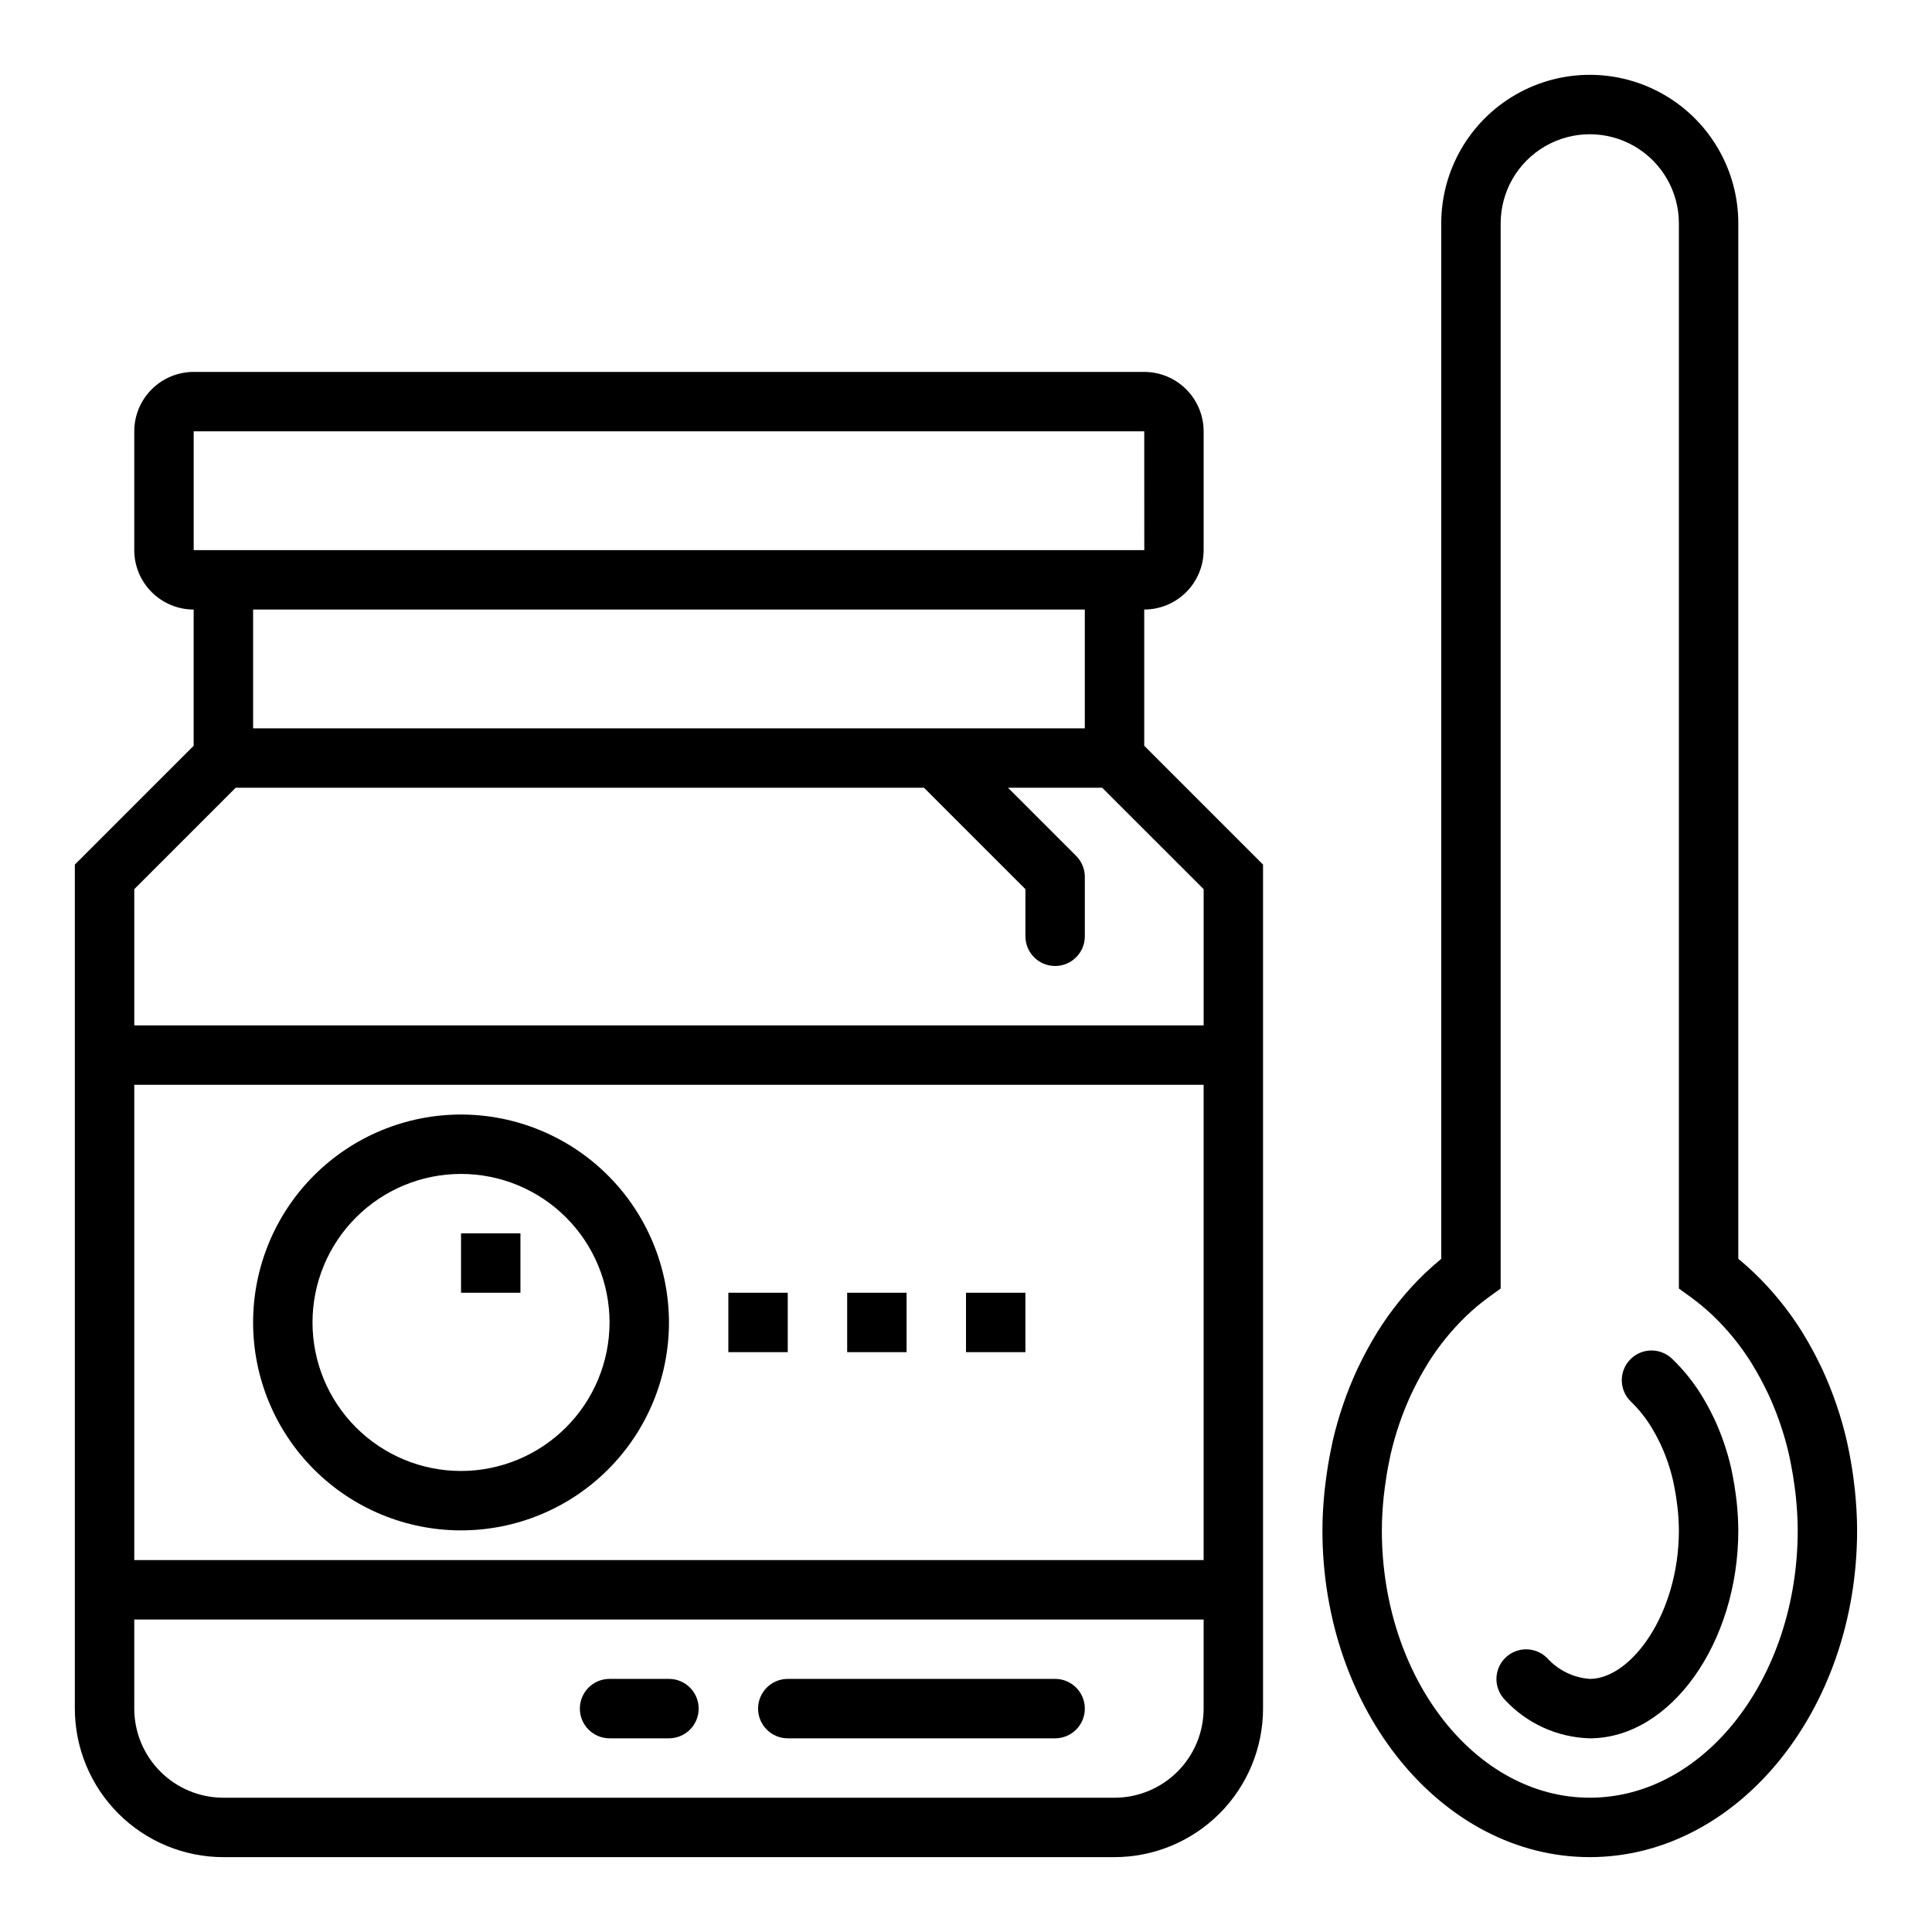
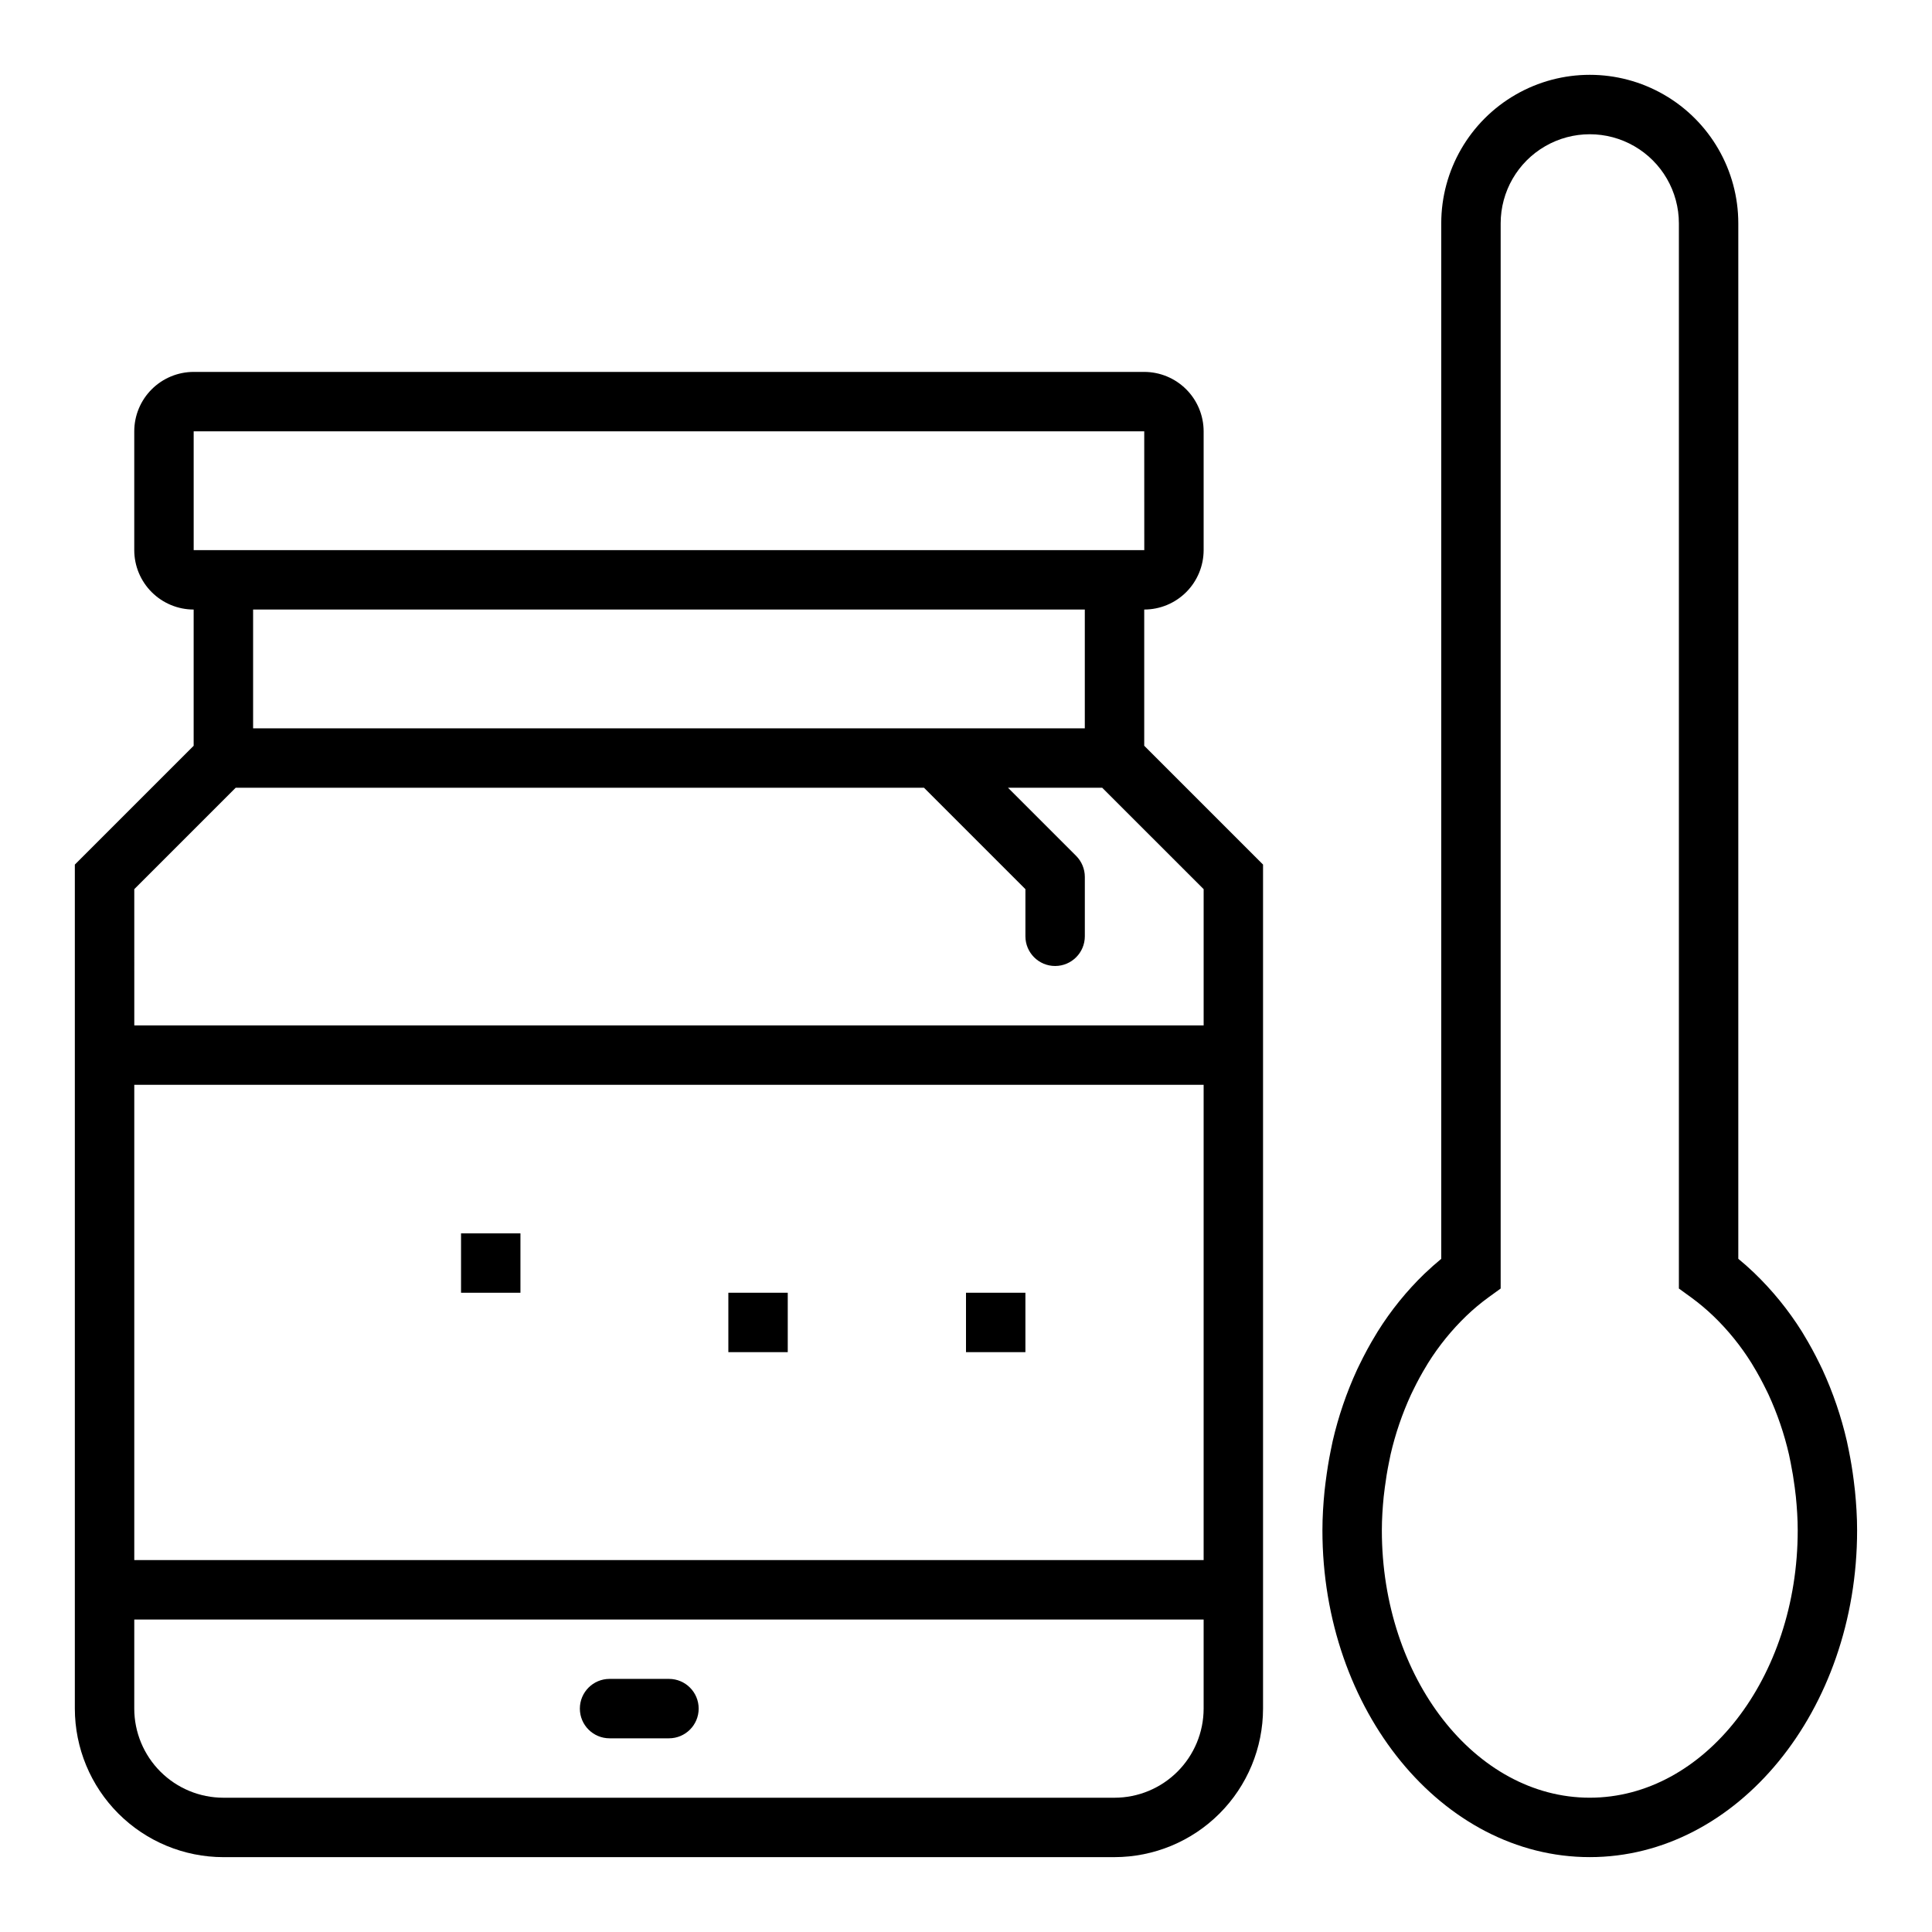
<svg xmlns="http://www.w3.org/2000/svg" fill="#000000" width="800px" height="800px" version="1.1" viewBox="144 144 512 512">
  <g>
    <path d="m203.2 636.16h236.16c10.434-0.012 20.438-4.164 27.816-11.543 7.379-7.379 11.531-17.383 11.543-27.816v-223.68l-31.488-31.488v-36.098c4.176-0.004 8.176-1.664 11.129-4.617 2.949-2.953 4.609-6.953 4.617-11.129v-31.488c-0.008-4.172-1.668-8.176-4.617-11.125-2.953-2.953-6.953-4.613-11.129-4.617h-251.91c-4.172 0.004-8.176 1.664-11.125 4.617-2.953 2.949-4.613 6.953-4.617 11.125v31.488c0.004 4.176 1.664 8.176 4.617 11.129 2.949 2.953 6.953 4.613 11.125 4.617v36.102l-31.488 31.488v223.68c0.016 10.434 4.164 20.438 11.543 27.816 7.379 7.379 17.383 11.531 27.82 11.543zm-7.875-377.86h251.91l0.012 31.488h-251.92zm236.16 47.23v31.488l-220.41 0.004v-31.488zm-251.9 74.109 26.875-26.875h182.41l26.875 26.875v12.484c0 4.348 3.523 7.875 7.871 7.875 4.348 0 7.875-3.527 7.875-7.875v-15.742c-0.004-2.09-0.832-4.09-2.309-5.566l-18.051-18.051h24.969l26.879 26.875v36.102h-283.39zm0 51.848h283.39v125.95h-283.39zm0 141.7h283.39v23.617c-0.008 6.258-2.5 12.262-6.926 16.691-4.43 4.426-10.43 6.918-16.691 6.922h-236.16c-6.262-0.004-12.266-2.496-16.691-6.922-4.43-4.43-6.918-10.434-6.926-16.691z" />
-     <path d="m266.18 439.36c-14.617 0-28.633 5.805-38.965 16.141-10.336 10.332-16.141 24.348-16.141 38.961 0 14.617 5.805 28.633 16.141 38.965 10.332 10.336 24.348 16.141 38.965 16.141 14.613 0 28.629-5.805 38.961-16.141 10.336-10.332 16.141-24.348 16.141-38.965-0.016-14.609-5.828-28.613-16.156-38.945-10.332-10.328-24.336-16.141-38.945-16.156zm0 94.465c-10.441 0-20.453-4.148-27.832-11.531-7.383-7.379-11.531-17.391-11.531-27.832 0-10.438 4.148-20.449 11.531-27.828 7.379-7.383 17.391-11.531 27.832-11.531 10.438 0 20.449 4.148 27.832 11.531 7.379 7.379 11.527 17.391 11.527 27.828-0.012 10.438-4.164 20.441-11.543 27.82-7.379 7.379-17.383 11.531-27.816 11.543z" />
    <path d="m266.18 470.85h15.742v15.742h-15.742z" />
    <path d="m337.02 486.59h15.742v15.742h-15.742z" />
-     <path d="m368.51 486.59h15.742v15.742h-15.742z" />
    <path d="m400 486.59h15.742v15.742h-15.742z" />
    <path d="m635.24 536.18c-0.332-2.598-0.75-5.152-1.27-7.707l-0.527-2.535v-0.004c-1.5-6.516-3.664-12.859-6.457-18.934l-0.75-1.551c-1.301-2.672-2.703-5.242-4.207-7.719l-0.512-0.855c-3.582-5.711-7.852-10.957-12.719-15.625-1.344-1.285-2.723-2.504-4.129-3.656v-274.4c0-14.062-7.504-27.059-19.68-34.09-12.18-7.031-27.184-7.031-39.359 0-12.18 7.031-19.684 20.027-19.684 34.09v274.41c-1.445 1.188-2.914 2.492-4.453 3.957v-0.004c-4.727 4.574-8.879 9.703-12.367 15.281l-0.539 0.898c-1.516 2.477-2.918 5.051-4.43 8.168l-0.52 1.078 0.004-0.004c-2.801 6.082-4.969 12.438-6.473 18.961l-0.531 2.574c-0.512 2.516-0.93 5.066-1.359 8.434l-0.254 2.152c-0.34 3.434-0.566 6.914-0.566 10.465 0 47.746 31.785 86.594 70.848 86.594s70.848-38.844 70.848-86.594c0-3.551-0.223-7.031-0.566-10.461zm-69.93 84.23c-30.387 0-55.105-31.785-55.105-70.848 0-3.019 0.199-5.984 0.488-8.926l0.301-2.461c0.285-2.215 0.641-4.391 1.07-6.492l0.449-2.203-0.004 0.004c1.262-5.473 3.078-10.801 5.426-15.902l0.609-1.254c1.074-2.211 2.231-4.336 3.477-6.375l0.418-0.703c2.879-4.606 6.316-8.836 10.234-12.598 1.812-1.734 3.742-3.344 5.766-4.82l3.254-2.356v-282.28c0-8.438 4.5-16.234 11.809-20.453 7.305-4.219 16.309-4.219 23.613 0 7.309 4.219 11.809 12.016 11.809 20.453v282.28l3.25 2.356h0.004c2.117 1.551 4.133 3.242 6.023 5.062 3.816 3.695 7.164 7.844 9.977 12.355l0.418 0.703c1.25 2.043 2.402 4.164 3.719 6.867l0.371 0.77c2.344 5.098 4.16 10.418 5.418 15.887l0.445 2.168c0.434 2.144 0.793 4.32 1.074 6.504l0.305 2.508c0.289 2.926 0.488 5.887 0.488 8.91-0.004 39.062-24.723 70.844-55.105 70.844z" />
-     <path d="m604.01 540.18c-0.234-1.832-0.531-3.637-0.848-5.219l-0.391-1.93h-0.004c-1.023-4.453-2.504-8.785-4.422-12.934l-0.438-0.887c-0.844-1.75-1.758-3.43-2.652-4.894-0.043-0.07-0.363-0.617-0.41-0.688-2.172-3.492-4.769-6.695-7.731-9.547-3.137-3.004-8.109-2.902-11.121 0.227-3.012 3.129-2.918 8.105 0.203 11.121 2.141 2.07 4.004 4.41 5.539 6.961 0.715 1.168 1.379 2.394 2.027 3.727l0.375 0.762v0.004c1.398 3.039 2.481 6.215 3.238 9.477l0.348 1.715c0.25 1.238 0.484 2.656 0.664 4.078l0.195 1.555c0.211 1.945 0.324 3.902 0.34 5.859 0 22.168-12.695 39.359-23.617 39.359h0.004c-4.359-0.32-8.422-2.316-11.34-5.566-3.082-3.043-8.039-3.023-11.098 0.039s-3.07 8.02-0.027 11.098c5.812 6.277 13.91 9.945 22.465 10.176 21.336 0 39.359-25.234 39.359-55.105-0.016-2.547-0.164-5.094-0.441-7.625z" />
-     <path d="m352.77 604.67h70.848c4.348 0 7.875-3.523 7.875-7.871 0-4.348-3.527-7.875-7.875-7.875h-70.848c-4.348 0-7.871 3.527-7.871 7.875 0 4.348 3.523 7.871 7.871 7.871z" />
    <path d="m305.54 604.67h15.742c4.348 0 7.871-3.523 7.871-7.871 0-4.348-3.523-7.875-7.871-7.875h-15.742c-4.348 0-7.871 3.527-7.871 7.875 0 4.348 3.523 7.871 7.871 7.871z" />
  </g>
</svg>